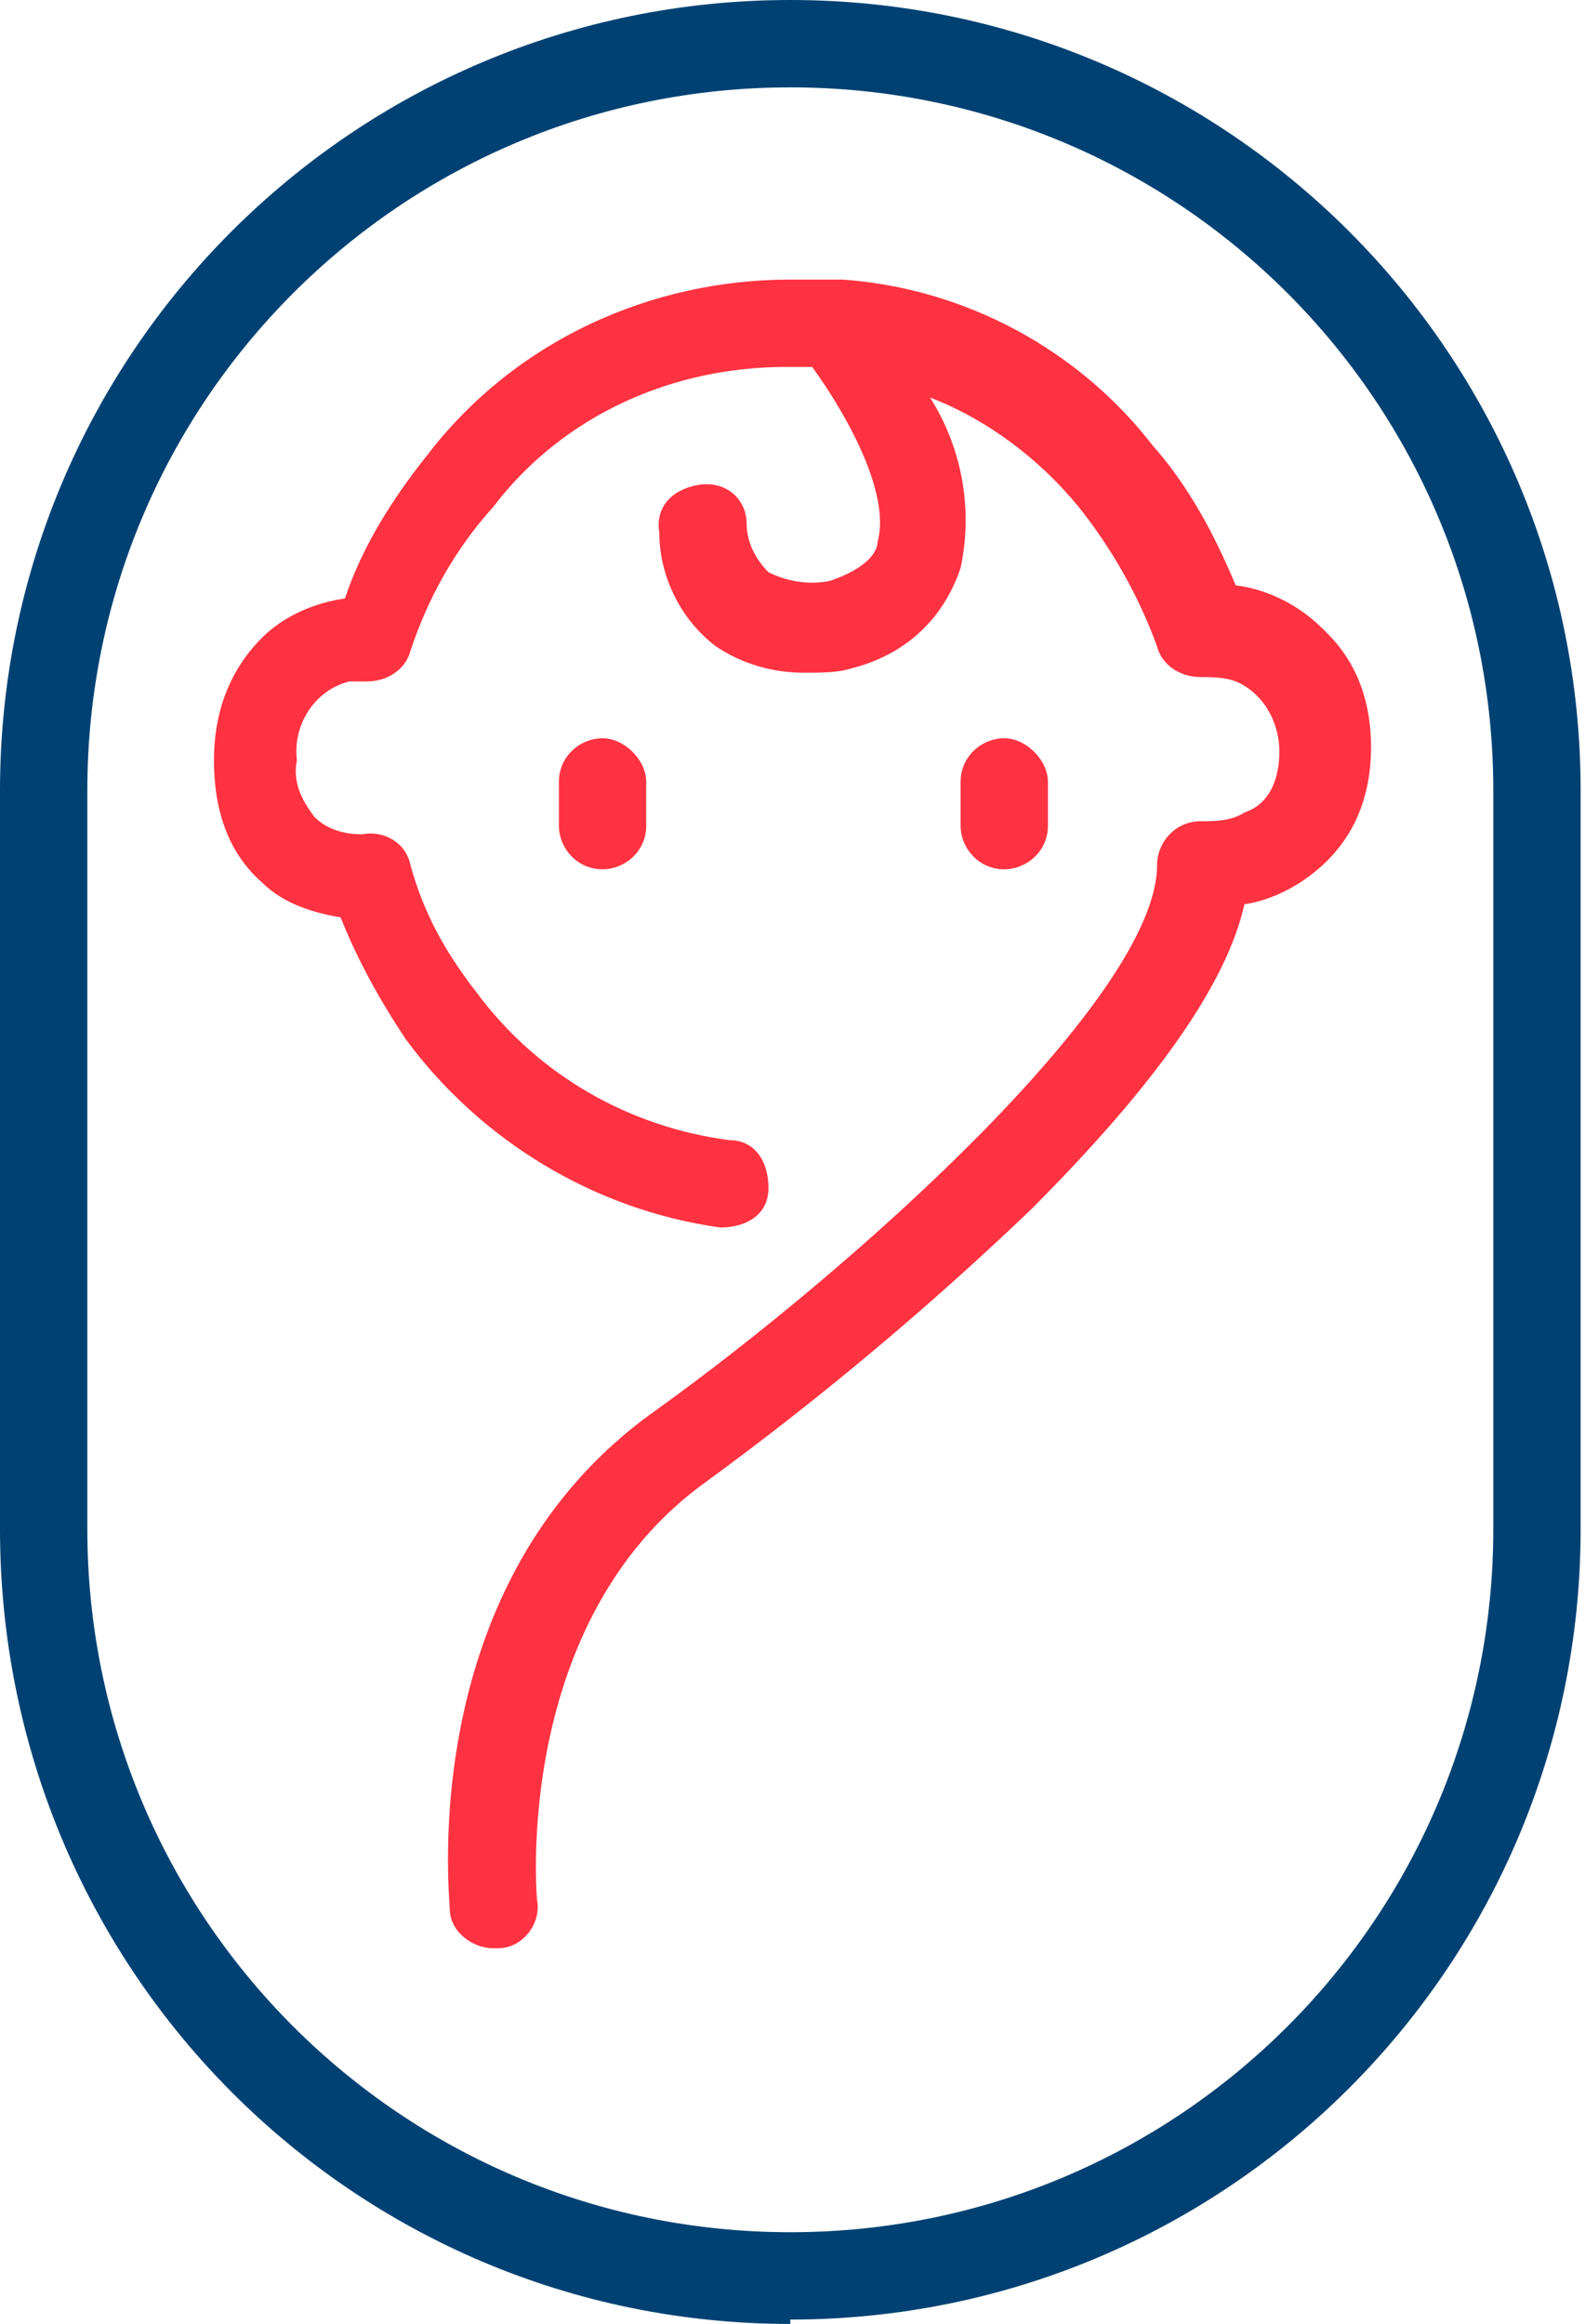
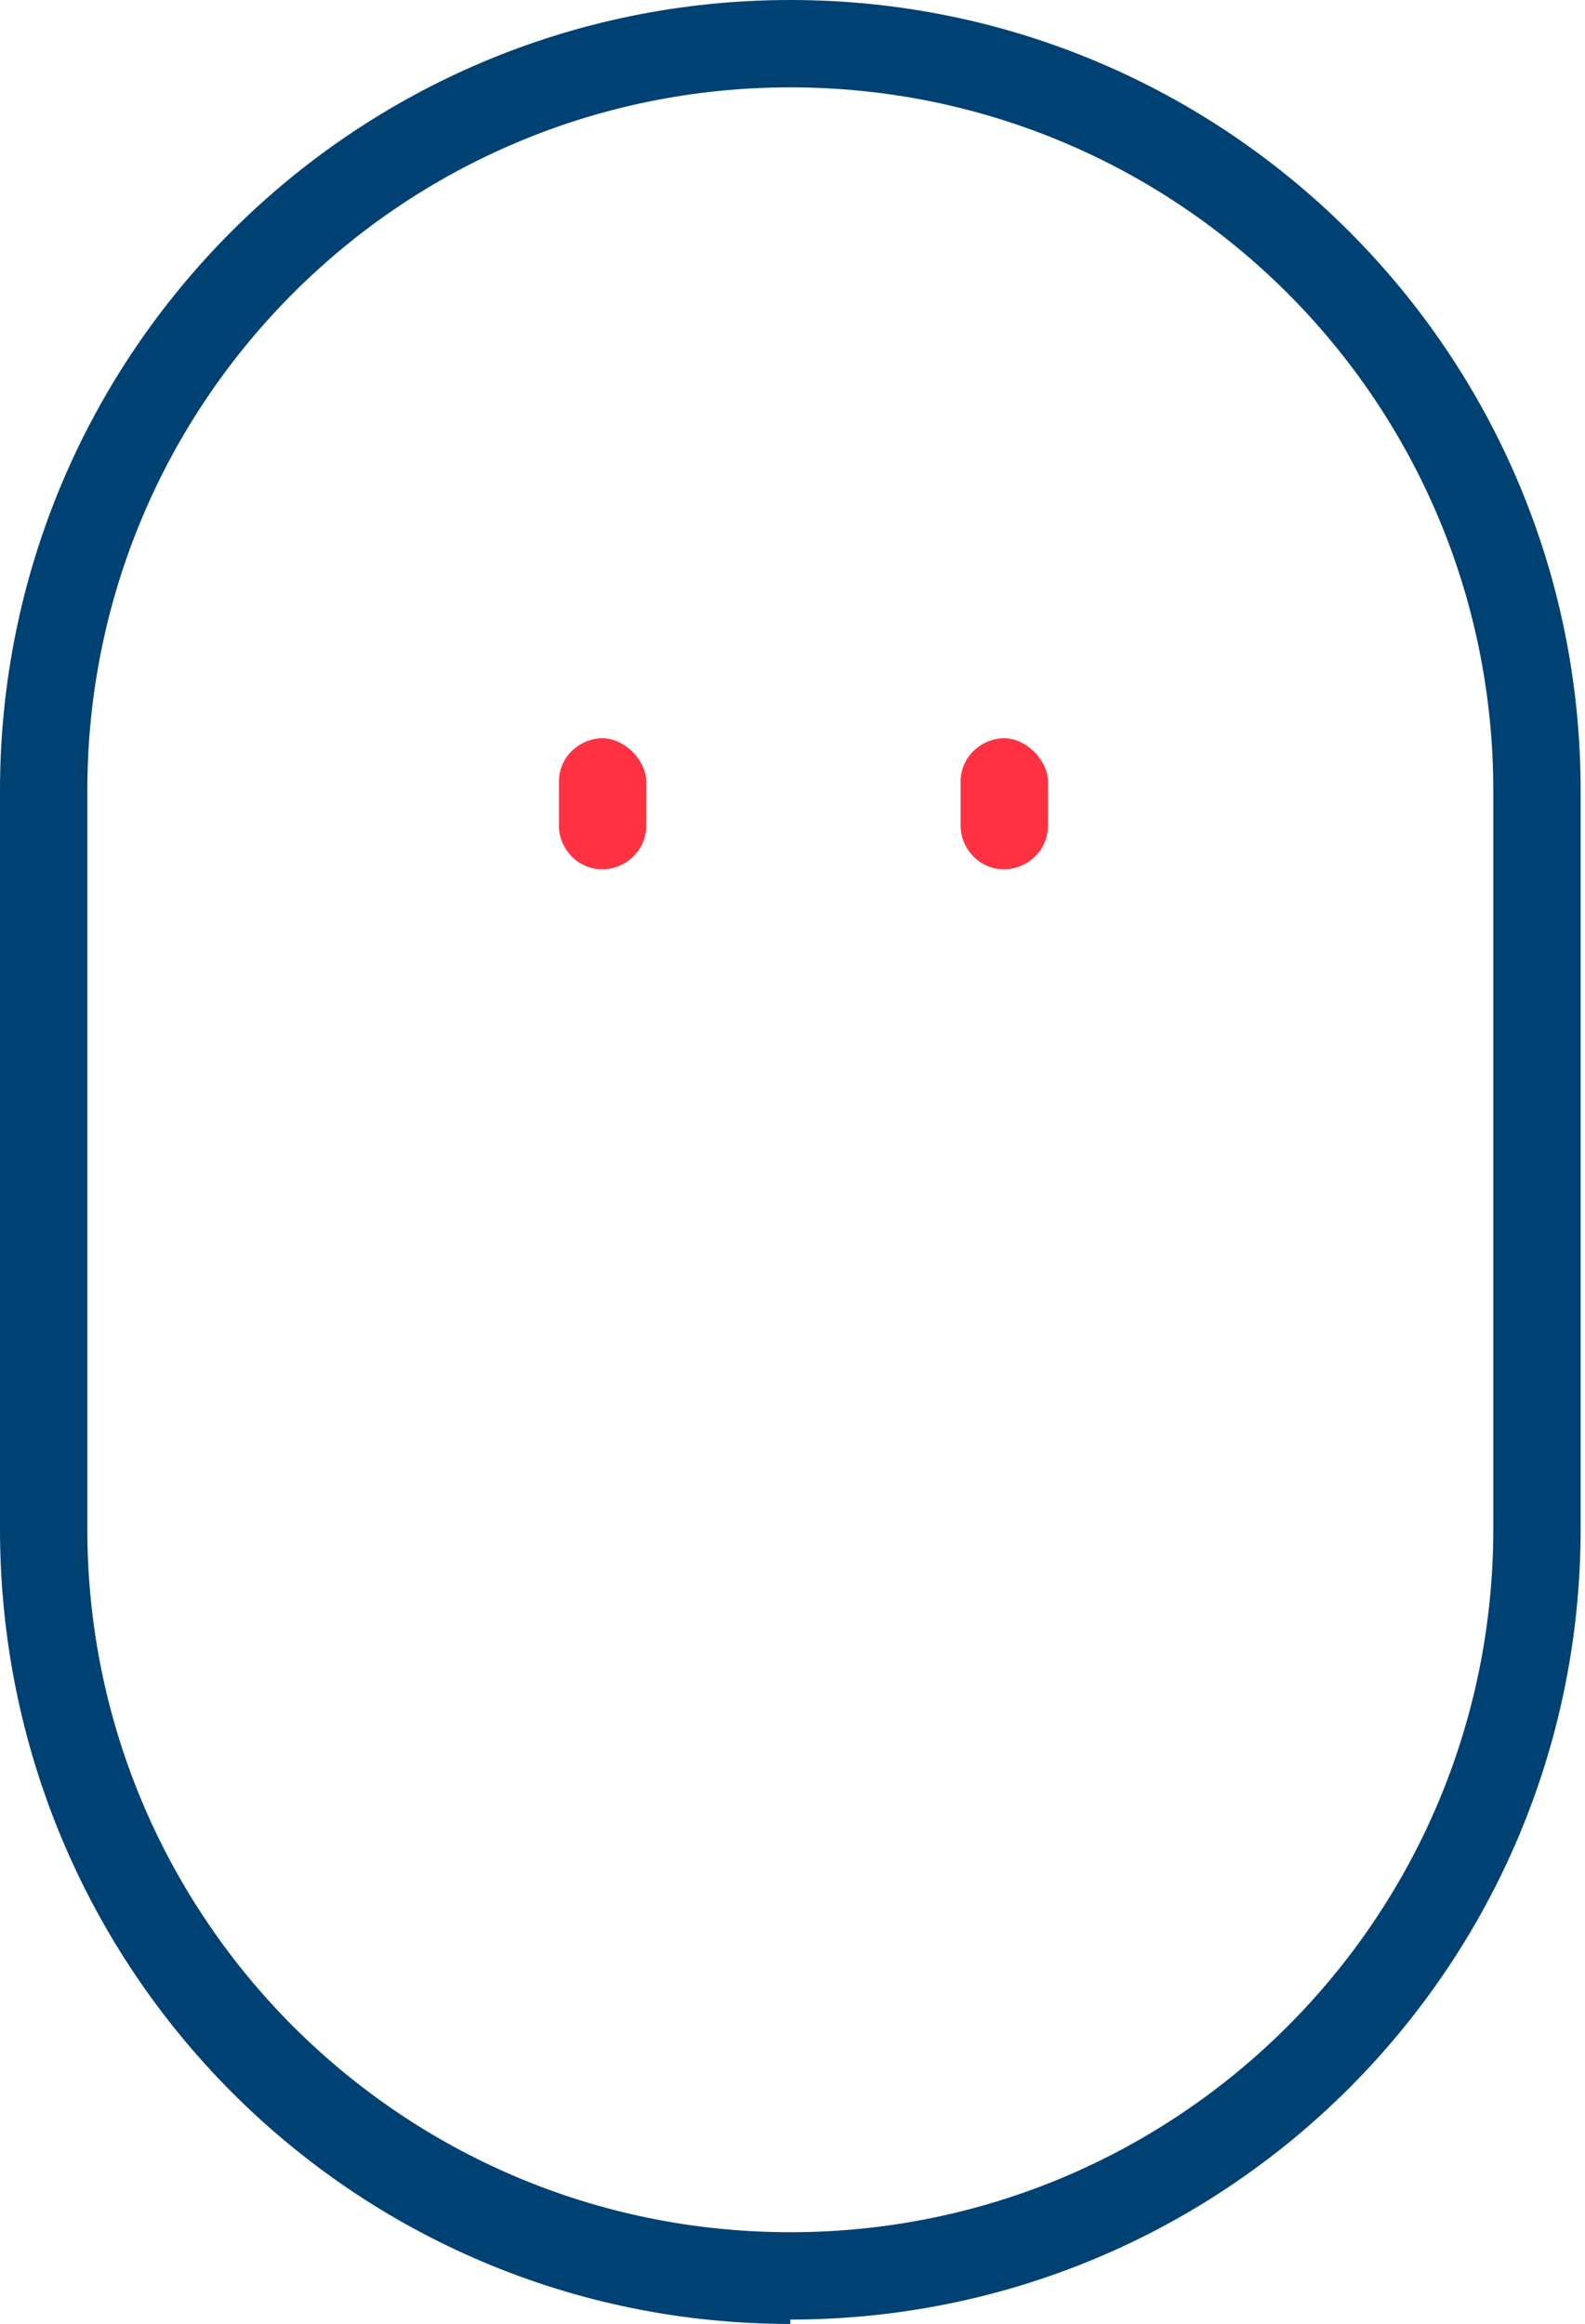
<svg xmlns="http://www.w3.org/2000/svg" id="Gruppe_306" data-name="Gruppe 306" version="1.1" viewBox="0 0 36.3 53.2">
  <defs>
    <style>
      .cls-1 {
        clip-path: url(#clippath);
      }

      .cls-2 {
        fill: none;
      }

      .cls-2, .cls-3, .cls-4 {
        stroke-width: 0px;
      }

      .cls-3 {
        fill: #004173;
      }

      .cls-4 {
        fill: #ff3241;
      }
    </style>
    <clipPath id="clippath">
      <rect class="cls-2" width="36.3" height="53.2" />
    </clipPath>
  </defs>
  <g class="cls-1">
    <g id="Gruppe_305" data-name="Gruppe 305">
      <path id="Pfad_399" data-name="Pfad 399" class="cls-4" d="M13.8,19.9c-.6,0-1-.5-1-1h0v-1c0-.6.5-1,1-1s1,.5,1,1v1c0,.6-.5,1-1,1h0" />
      <path id="Pfad_400" data-name="Pfad 400" class="cls-4" d="M23,19.9c-.6,0-1-.5-1-1h0v-1c0-.6.5-1,1-1s1,.5,1,1v1c0,.6-.5,1-1,1h0" />
-       <path id="Pfad_401" data-name="Pfad 401" class="cls-4" d="M30.3,14.4c-.5-.5-1.2-.9-2-1-.5-1.2-1.1-2.3-1.9-3.2-1.7-2.2-4.3-3.6-7.1-3.8h0c-.4,0-.8,0-1.2,0-3.2,0-6.3,1.4-8.3,4-.8,1-1.5,2.1-1.9,3.3-.7.1-1.4.4-1.9.9-.8.8-1.1,1.8-1.1,2.8,0,1.1.3,2.1,1.1,2.8.5.5,1.2.7,1.8.8.4,1,.9,1.9,1.5,2.8,1.7,2.3,4.3,3.9,7.2,4.3.6,0,1.1-.3,1.1-.9,0-.6-.3-1.1-.9-1.1-2.3-.3-4.4-1.5-5.8-3.4-.7-.9-1.2-1.8-1.5-2.9-.1-.5-.6-.8-1.1-.7-.4,0-.8-.1-1.1-.4-.3-.4-.5-.8-.4-1.3-.1-.8.4-1.6,1.2-1.8.1,0,.3,0,.4,0,.5,0,.9-.3,1-.7.4-1.2,1-2.3,1.9-3.3,1.6-2.1,4.1-3.2,6.7-3.2.2,0,.4,0,.6,0,.8,1.1,1.8,2.9,1.5,4,0,.2-.2.6-1.1.9-.5.1-1,0-1.4-.2-.3-.3-.5-.7-.5-1.1,0-.6-.5-1-1.1-.9s-1,.5-.9,1.1c0,1,.5,2,1.3,2.6.6.4,1.3.6,2,.6.4,0,.8,0,1.1-.1h0c1.2-.3,2.1-1.1,2.5-2.3.3-1.4,0-2.8-.7-3.9,1.3.5,2.5,1.4,3.4,2.5.8,1,1.4,2.1,1.8,3.2.1.4.5.7,1,.7.3,0,.7,0,1,.2.5.3.8.9.8,1.5,0,.6-.2,1.2-.8,1.4-.3.2-.7.2-1,.2h0c-.6,0-1,.5-1,1h0c0,3-6.9,9.2-11.5,12.5-5.5,3.9-4.7,11.1-4.7,11.4,0,.5.5.9,1,.9,0,0,0,0,.1,0,.6,0,1-.6.9-1.1,0,0-.6-6.4,3.9-9.6,2.6-1.9,5.1-4,7.4-6.2,2.9-2.9,4.5-5.2,4.9-7,.7-.1,1.4-.5,1.9-1,.7-.7,1-1.6,1-2.6,0-1-.3-1.9-1-2.6" />
      <path id="Pfad_402" data-name="Pfad 402" class="cls-3" d="M18.1,53.2C8.1,53.2,0,45.1,0,35v-16.9C0,8.1,8.1,0,18.1,0c10,0,18.1,8.1,18.1,18.1v16.9c0,10-8.1,18.1-18.1,18.1M18.1,2c-8.9,0-16.1,7.2-16.1,16.1v16.9c0,8.9,7.2,16.1,16.1,16.1h0c8.9,0,16.1-7.2,16.1-16.1v-16.9c0-8.9-7.2-16.1-16.1-16.1" />
    </g>
  </g>
</svg>